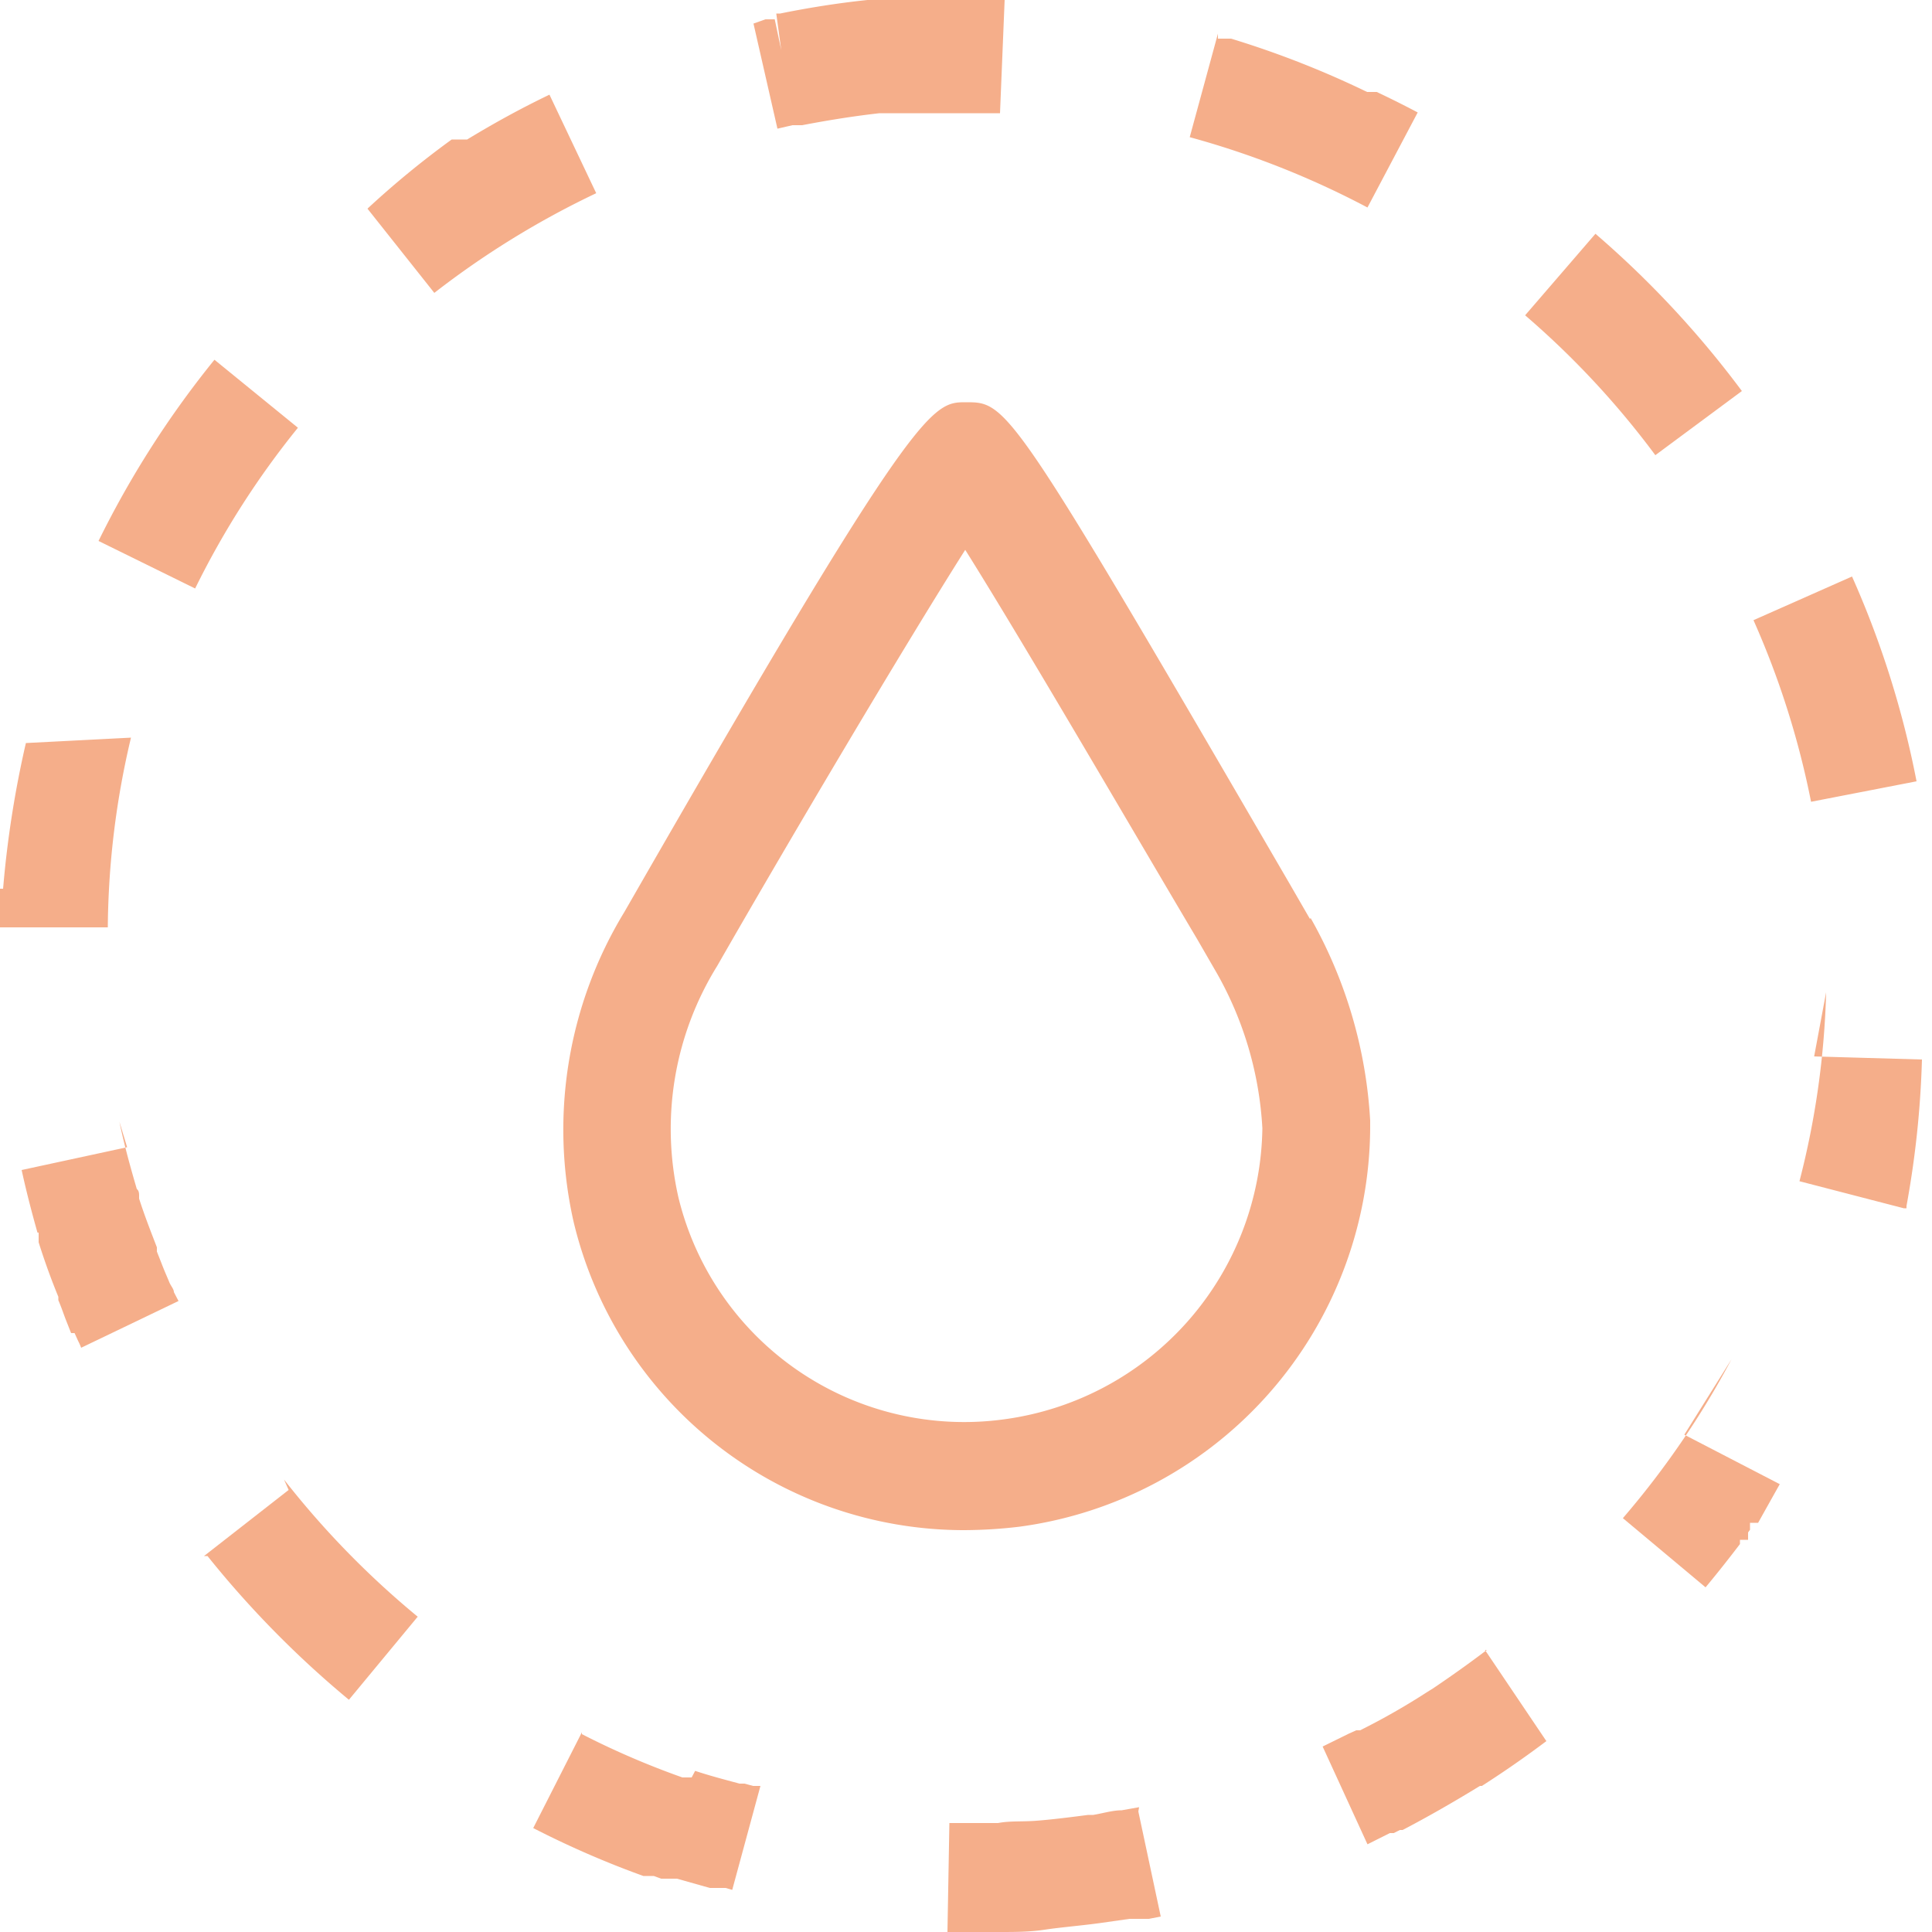
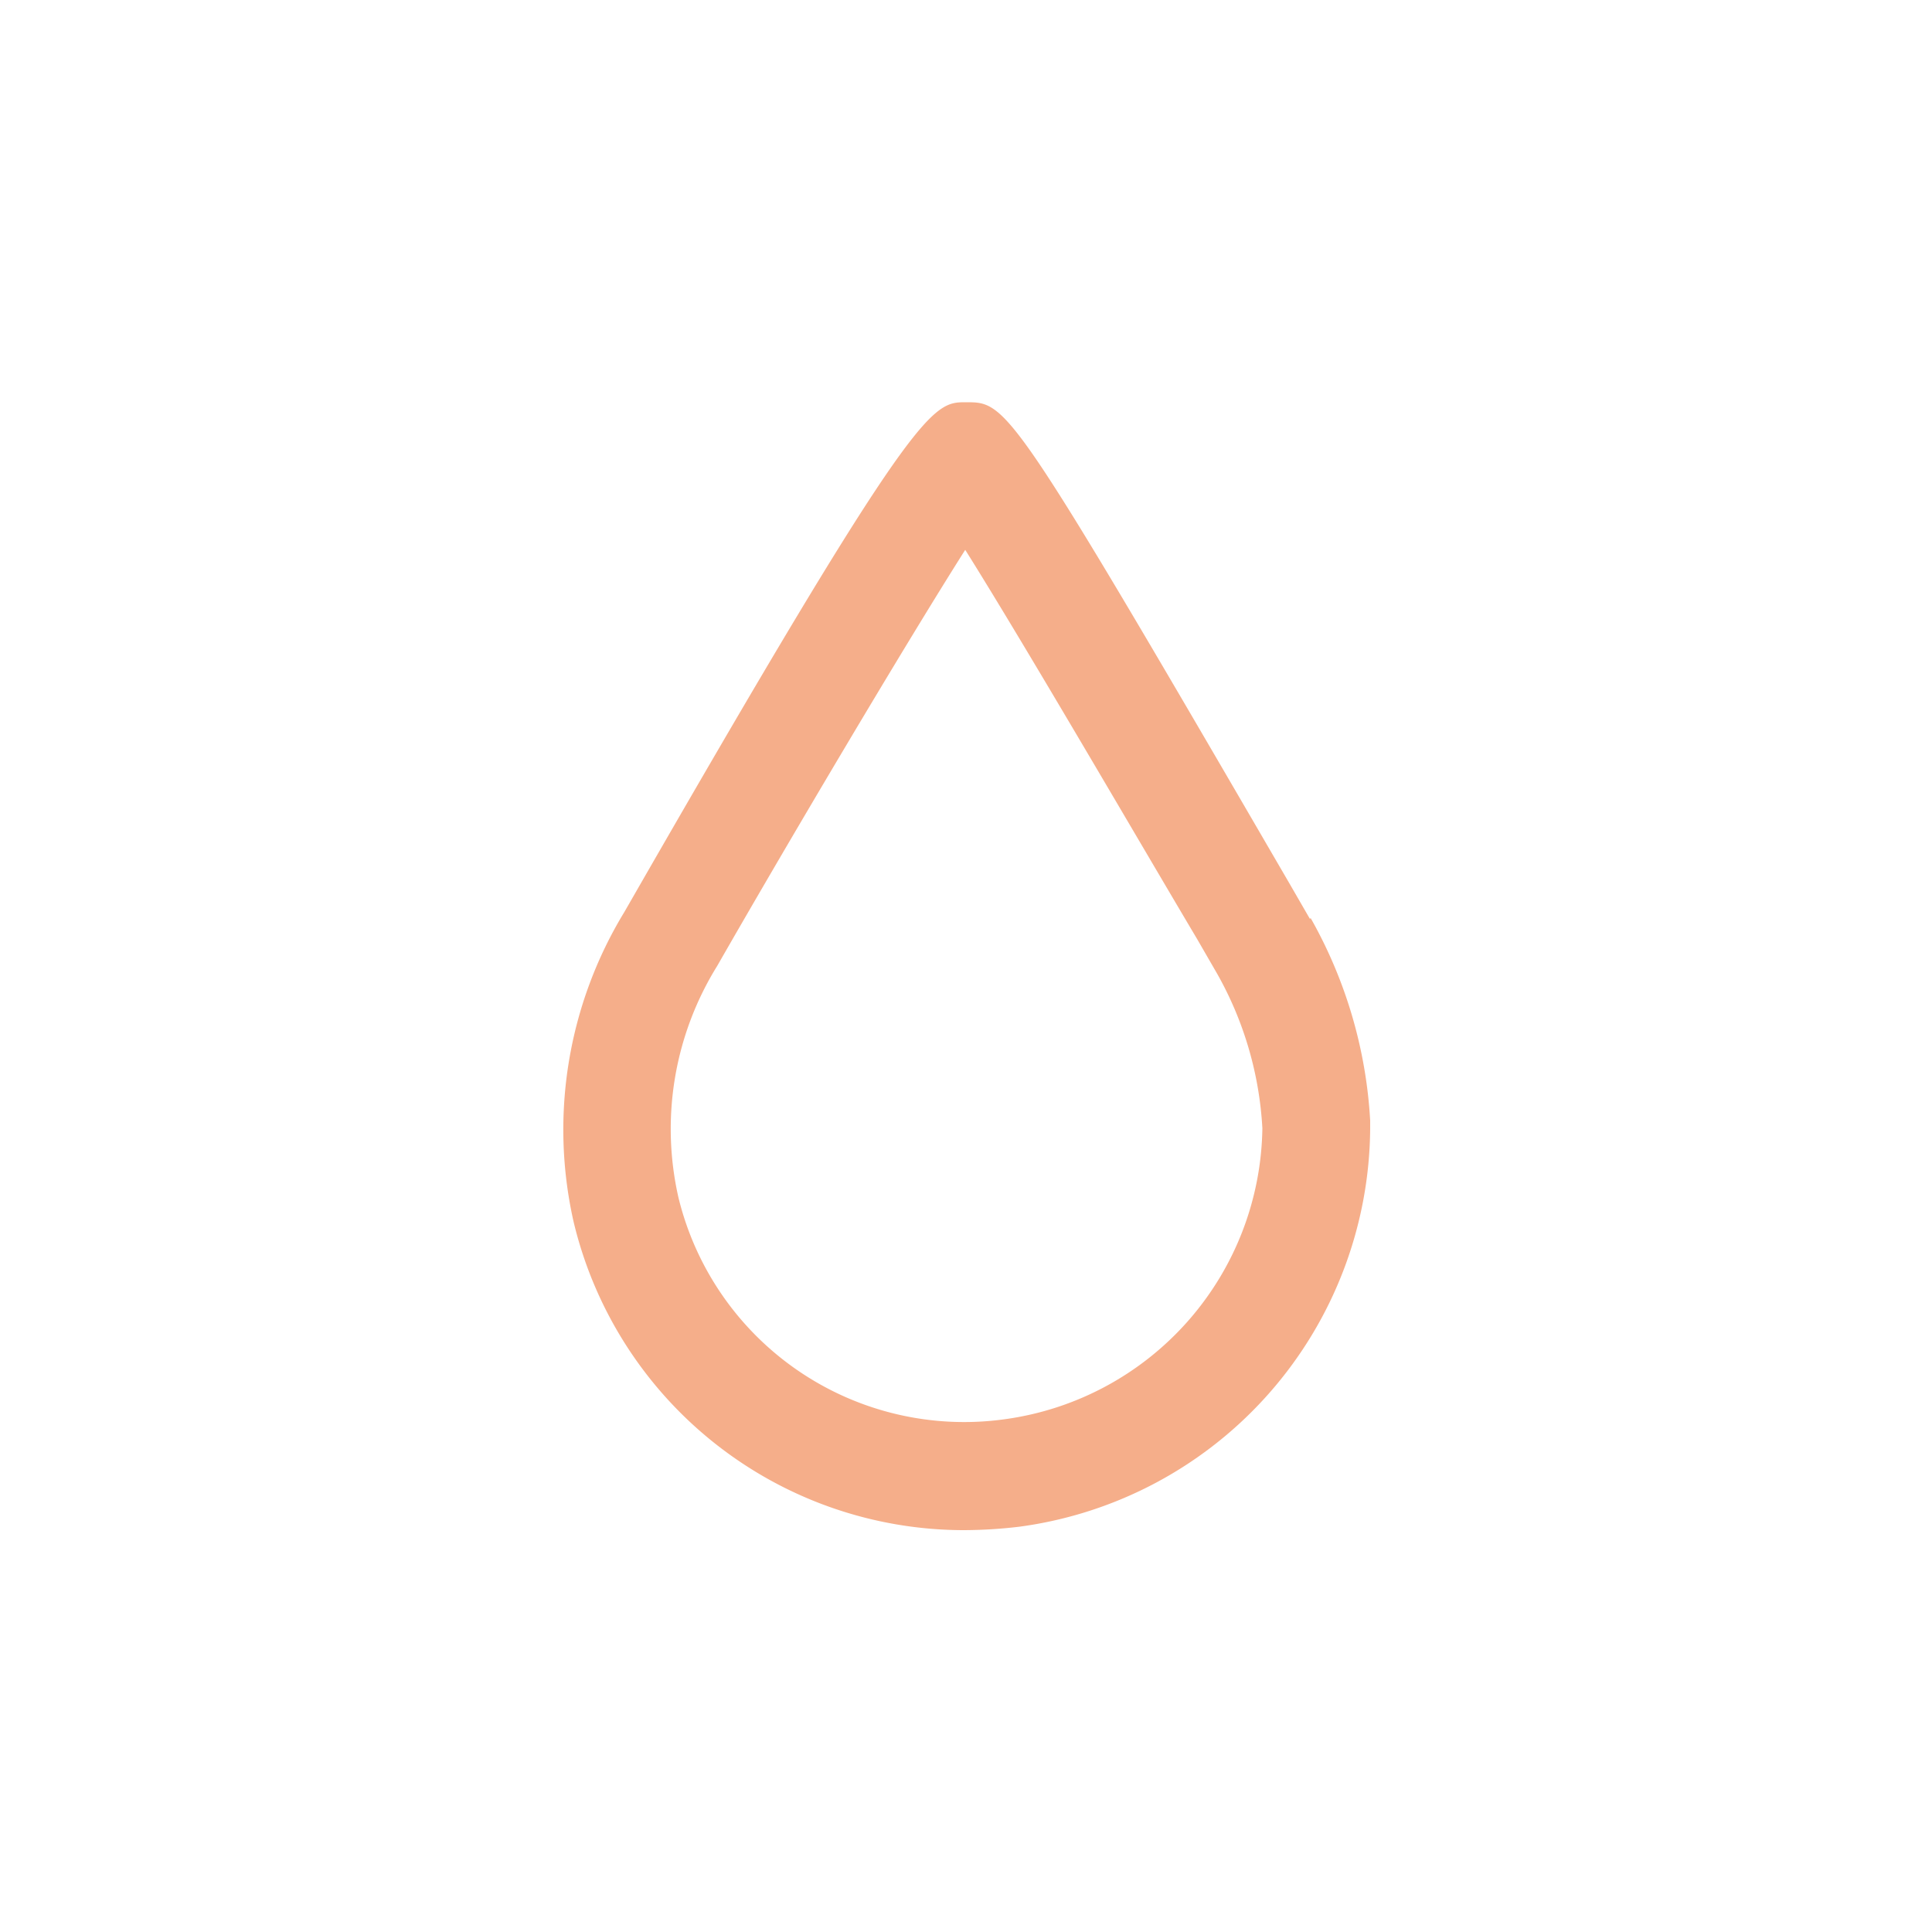
<svg xmlns="http://www.w3.org/2000/svg" width="50" height="50" viewBox="0 0 50 50">
  <defs>
    <style>.a{fill:#f5ae8a;}</style>
  </defs>
  <title>icon-centrales-gas-terceros-construccion</title>
-   <path class="a" d="M14.22,2.45c-.73.35-1.44.74-2.13,1.16h0l-.06,0h-.34l0,0h0l0,0h0l0,0h0A23.42,23.42,0,0,0,9.51,5.4l1.73,2.18A22.65,22.65,0,0,1,15.43,5L14.22,2.45ZM5.55,9.31a24.88,24.88,0,0,0-3,4.69l2.5,1.23a22.1,22.1,0,0,1,2.66-4.16L5.55,9.31ZM.67,19.23A26.7,26.7,0,0,0,.08,23h0V23h0v0h0v0h0v0h0v0h0v0h0v0h0v0h0v0h0v0H0v0H0v0H0v0H0v0H0c0,.34,0,.68,0,1l2.79,0a21.85,21.85,0,0,1,.6-4.91L.67,19.23ZM3.29,29.69l-2.73.59h0v0h0c.12.55.26,1.09.41,1.62H1v0H1L1,32H1v0H1v0H1v.05h0l0,.1h0l0,0h0v0c.16.51.34,1,.51,1.41h0v0h0v0l0,.09h0c.07.16.12.31.18.47h0l.15.38h.09l.09.2,0,0a1.42,1.42,0,0,1,.08.18l2.52-1.21-.12-.23c0-.08-.08-.16-.12-.26s-.13-.3-.19-.46l-.13-.33,0-.11c-.17-.44-.33-.85-.46-1.26v-.06c0-.07,0-.14-.06-.19-.17-.58-.33-1.16-.45-1.74Zm4.18,8.87L5.28,40.27l0,0h0l0,0h.09l0,0h0a25.74,25.74,0,0,0,3.66,3.72l1.78-2.15a22.78,22.78,0,0,1-3.46-3.55Zm7.59,6.27L13.8,47.31a24.06,24.06,0,0,0,2.85,1.24h.08l.06,0h0l.13,0,.19.07h.36l.05,0h0l.85.24h.19l.08,0h.14l.17.05.73-2.69-.19,0-.22-.06-.13,0c-.41-.11-.79-.21-1.15-.33L17.9,46,17.66,46a21.22,21.22,0,0,1-2.6-1.12Zm14.42,1.94-.45.08c-.24,0-.49.08-.74.12l-.13,0c-.54.07-.95.12-1.33.15s-.69,0-1,.06H24.57L24.52,50h.34l1,0c.39,0,.79,0,1.18-.06s1-.11,1.49-.18h0l.7-.1h.5l.31-.06-.58-2.72Zm9-4.07c-.46.35-.94.69-1.4,1l-.13.08c-.57.37-1.15.7-1.75,1l-.1,0-.2.09-.67.33,1.16,2.53.22-.11h0l0,0h0l0,0h0l.36-.18h0l.1,0h0l.16-.08h.07c.67-.35,1.33-.73,2-1.14h0l.05,0c.61-.39,1.15-.77,1.67-1.16L38.43,42.7Zm6.33-7.52A22.51,22.51,0,0,1,42,39.29l2.14,1.79c.3-.36.6-.74.89-1.12h0l0-.06h0l0-.05h0l0,0h.05v0h.06v0h0v0h.05l0,0h.05l0,0h0l0-.05h0l0,0h0l0-.06h0l0-.08h0l.05-.07h0l0-.06h0l0-.07h0l0,0h0l0,0h0l0-.05h0v0h.05v0h.05v0h.11v0h0l0,0h0l0,0h0l0,0h0l0,0h0c.19-.34.38-.68.56-1l-2.47-1.28Zm2.45-9.5a21.76,21.76,0,0,1-.69,4.89l2.7.7h0v0h0v0h0v0h0v0h0v0h0v0h0v0h0v0h0v0h0v0h0v0h0v0h0v0h.07v0h0v0h0v0h0l0-.06h0a24.83,24.83,0,0,0,.4-3.79l-2.79-.08Zm.67-10.76-2.55,1.13a22.16,22.16,0,0,1,1.49,4.7l2.73-.53a24.41,24.41,0,0,0-1.67-5.3ZM41.29,6.05,39.47,8.16a22.23,22.23,0,0,1,3.37,3.62l2.24-1.66a25.23,25.23,0,0,0-3.79-4.07ZM31.52.87l-.73,2.68a22.48,22.48,0,0,1,4.6,1.82l1.3-2.46c-.34-.18-.7-.36-1.06-.53h0l0,0h-.25l0,0h0l0,0h0A24.38,24.38,0,0,0,31.86,1h-.34ZM25,0h-.69l-.4,0H23.4l-.85,0h-.1c-.77.08-1.52.2-2.26.35h-.1l.22,1.62,0-.24L20.05.5h-.24L19.5.61h0l.62,2.72.39-.09.25,0c.73-.14,1.38-.24,2-.31l.89,0H24l.47,0,.5,0h.91L26,0,25,0h0Z" />
  <path class="a" d="M33.9,23.78l-.52-.9C26.13,10.41,26.07,10.41,25,10.41c-.89,0-1.27,0-8.84,13.19a10.83,10.83,0,0,0-1.32,8,10.39,10.39,0,0,0,10.09,8,12.3,12.3,0,0,0,1.46-.09,10.47,10.47,0,0,0,9.07-10.33V29a12,12,0,0,0-1.54-5.24M26,36.73A7.61,7.61,0,0,1,17.56,31a8,8,0,0,1,1-6c1.89-3.3,4.86-8.31,6.42-10.77,1.57,2.5,4.52,7.58,6,10.07l.52.9a9.15,9.15,0,0,1,1.17,4A7.71,7.71,0,0,1,26,36.73" />
</svg>